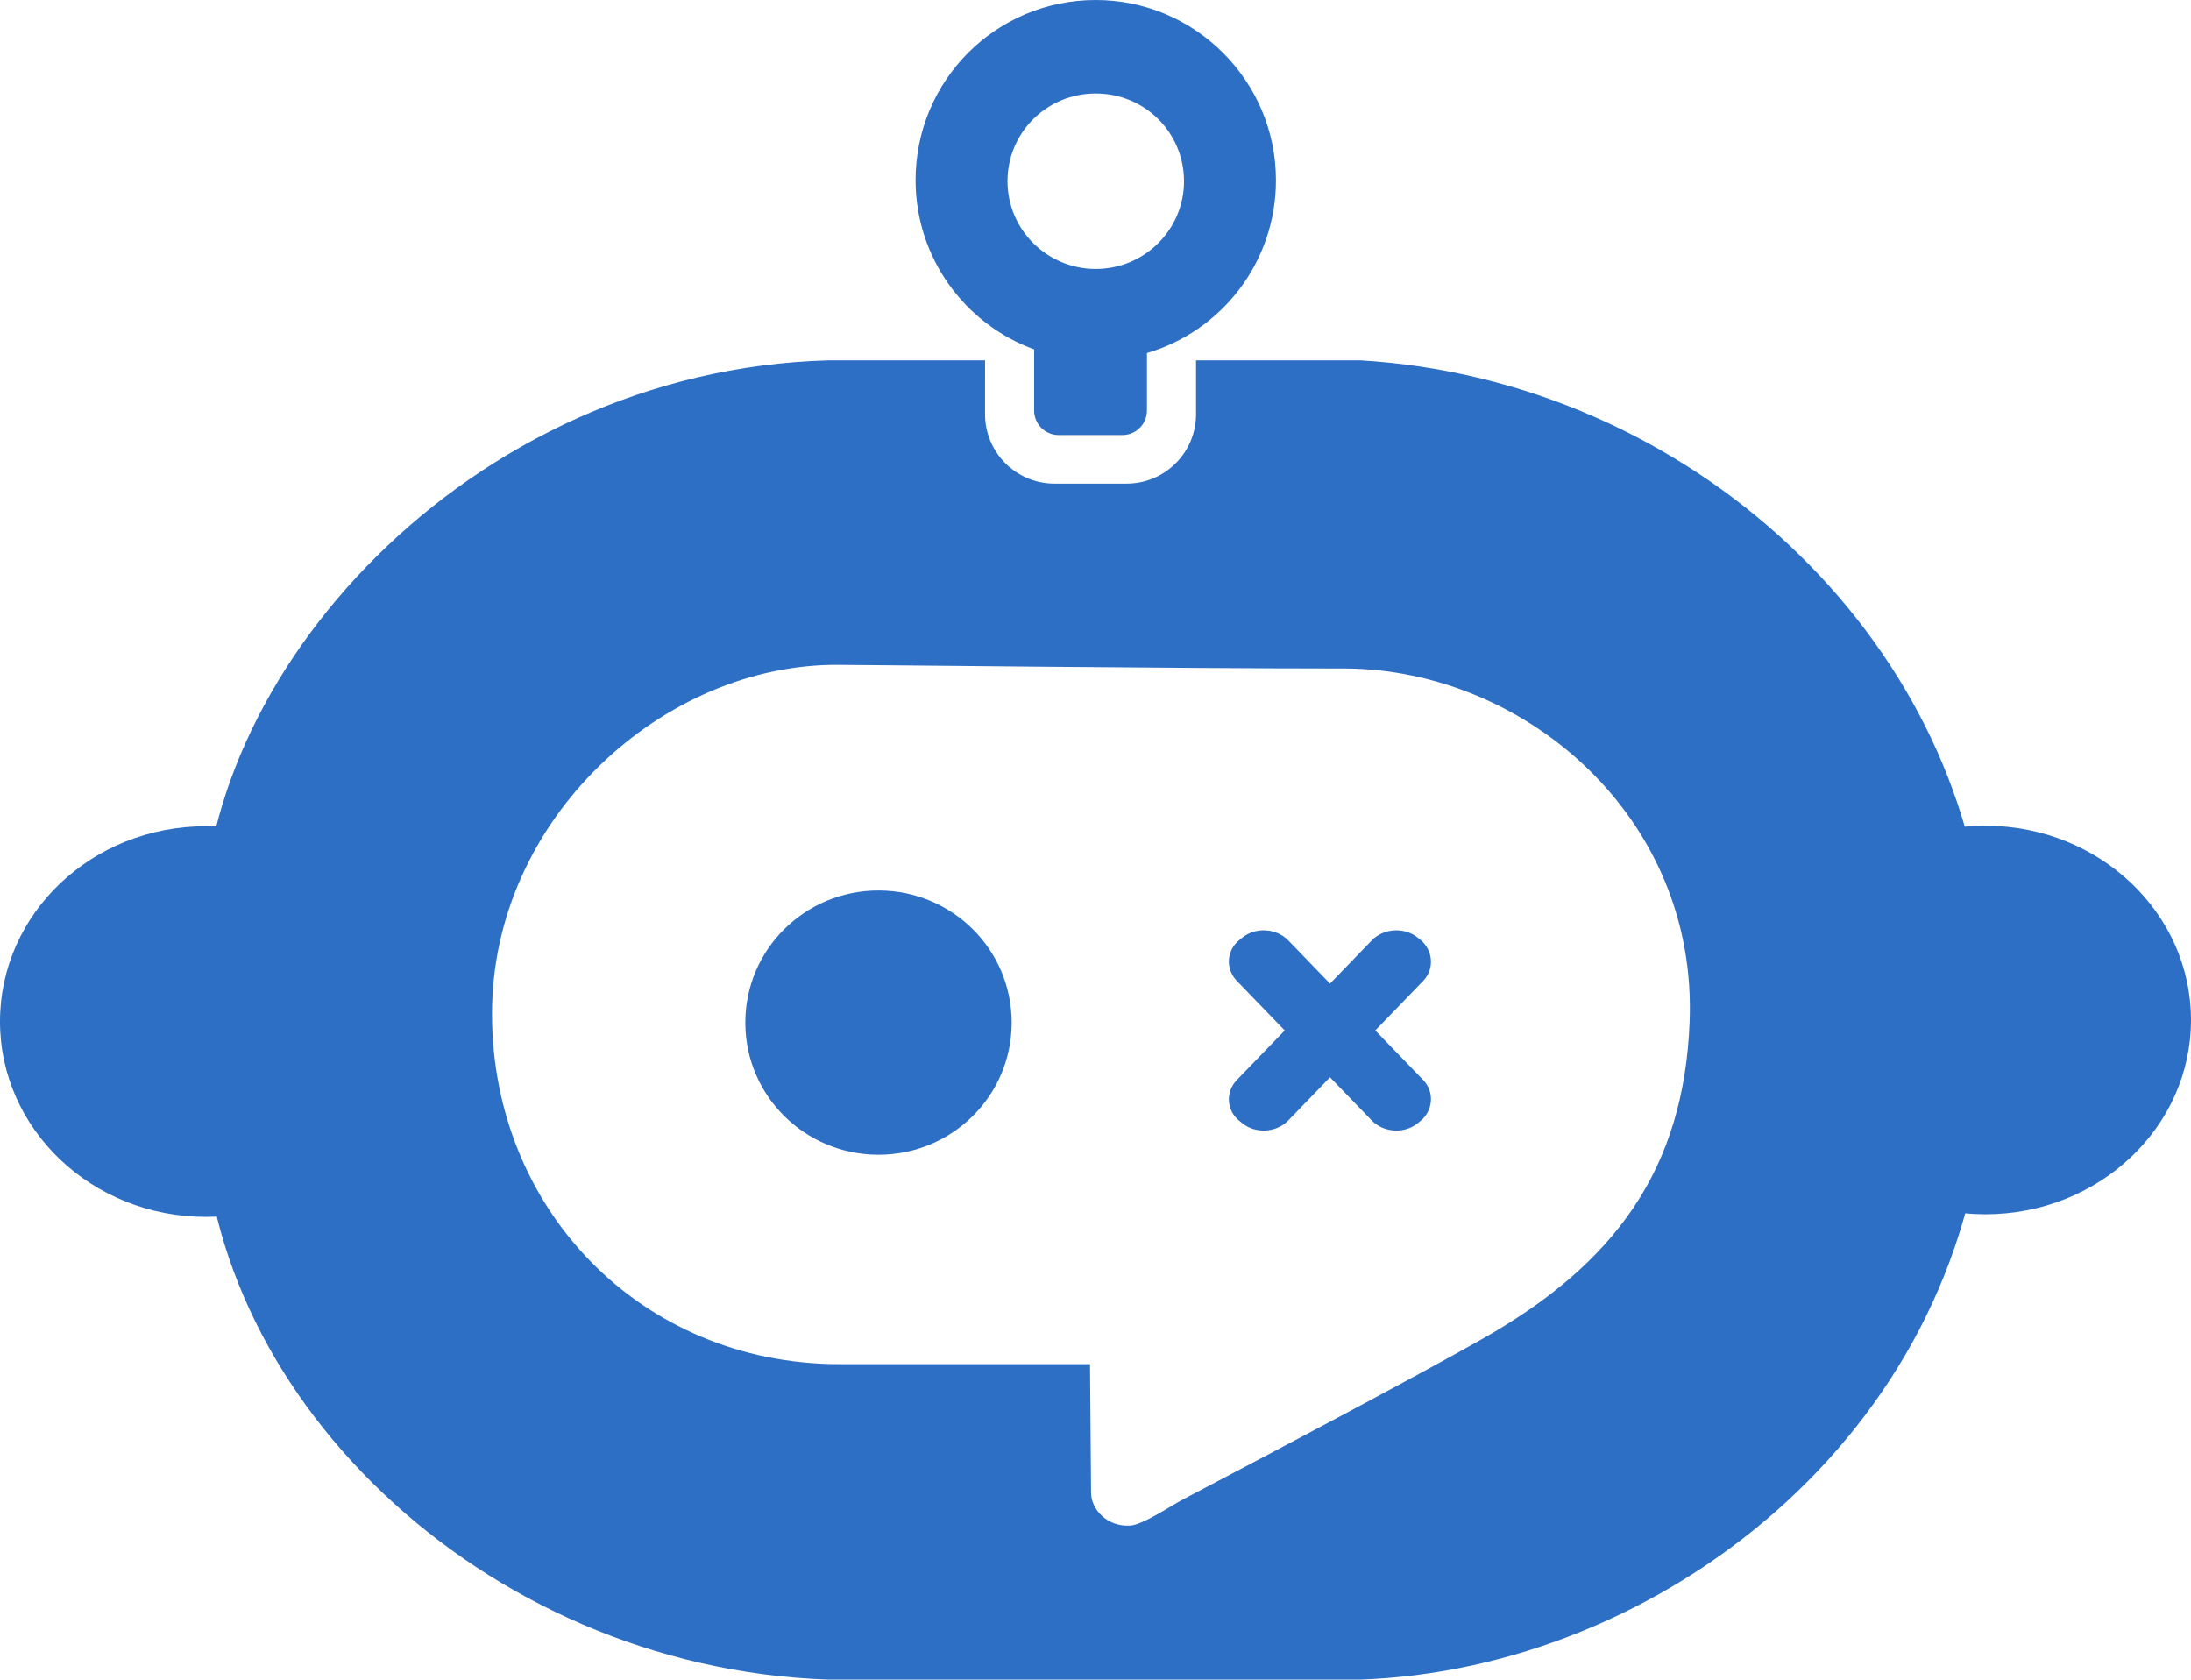
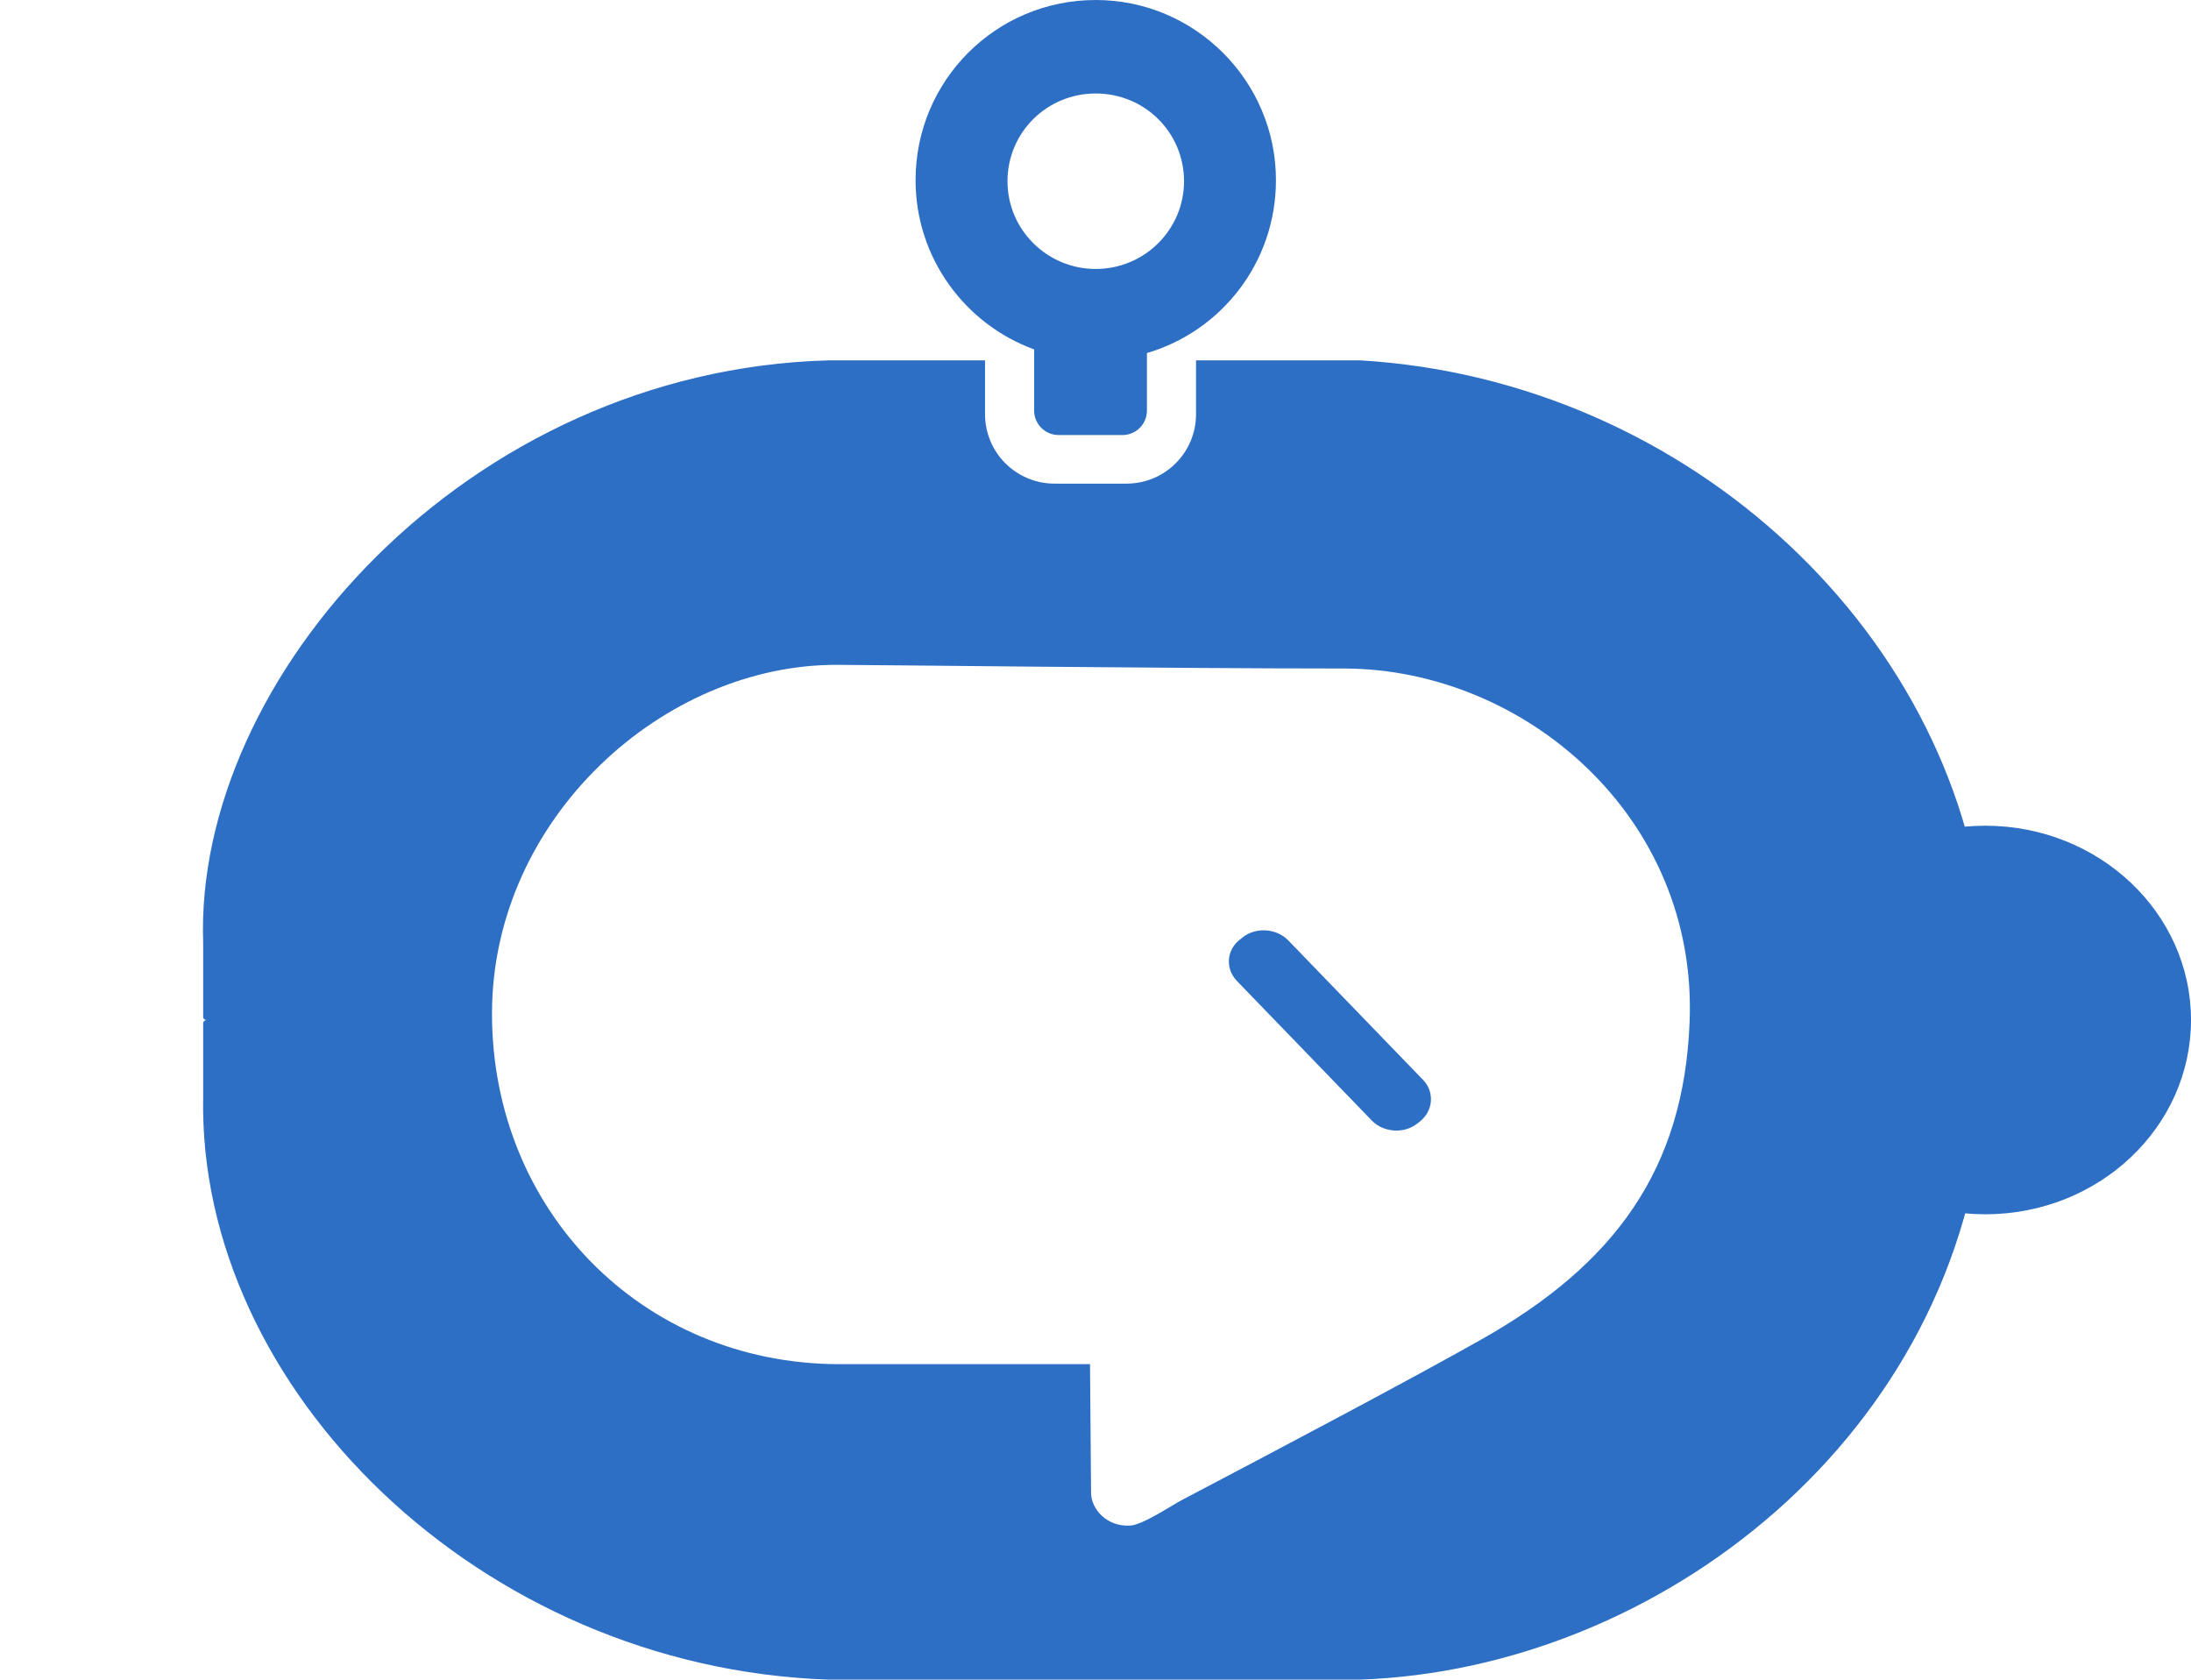
<svg xmlns="http://www.w3.org/2000/svg" version="1.1" id="Ebene_1" x="0px" y="0px" viewBox="0 0 419.5 321.6" style="enable-background:new 0 0 419.5 321.6;" xml:space="preserve">
  <style type="text/css">
	.st0{fill:#2D6FC5;}
</style>
  <g>
    <g>
      <g>
        <path class="st0" d="M380.2,194.7v-14.1C376,122.2,323.8,72.8,260.5,69H229v10.3c0,7.3-5.9,13.3-13.3,13.3h-13.8     c-7.3,0-13.3-5.9-13.3-13.3V69h-30C89.5,70.9,37.1,129.8,38.9,180.6v14.1c0,0.4,0.3,0.6,0.7,0.6c-0.4,0-0.7,0.3-0.7,0.6V210     c-1.1,55.8,52.9,109.3,119.7,111.6h50.9h50.9c57.4-2,115.1-46.8,119.7-111.6v-14.1c0-0.4-0.3-0.6-0.7-0.6     C379.9,195.3,380.2,195,380.2,194.7z M323.5,195.7c-1.1,28-14.1,46.3-40.1,60.9c-13.1,7.4-37.3,20.2-56.9,30.5     c-1.8,0.9-7.7,4.9-10.1,5c-4.4,0.3-7.5-3.1-7.5-6.3l-0.2-24.6h-48.1l0,0c-37.9-0.1-66.4-29.7-66.4-67.1s32.9-67.1,66.4-66.8l0,0     c5.9,0,63.6,0.7,97,0.7C292,128.2,325.1,156.5,323.5,195.7z" />
-         <path class="st0" d="M0,195.6C0,216.2,17.6,233,39.4,233s39.4-16.7,39.4-37.4c0-20.6-17.6-37.4-39.4-37.4S0,174.9,0,195.6" />
        <path class="st0" d="M340.7,195.3c0-20.5,17.6-37.2,39.4-37.2c21.8,0,39.4,16.7,39.4,37.2s-17.6,37.2-39.4,37.2     C358.3,232.5,340.7,215.8,340.7,195.3" />
      </g>
    </g>
    <g>
      <g>
        <g>
          <path class="st0" d="M271.9,214.7l-0.5,0.4c-2.5,2-6.4,1.8-8.7-0.5l-25.9-26.8c-2.2-2.3-2-5.9,0.6-7.9l0.5-0.4      c2.5-2,6.4-1.8,8.7,0.5l25.9,26.8C274.7,209.1,274.4,212.7,271.9,214.7" />
-           <path class="st0" d="M271.9,179.9l-0.5-0.4c-2.5-2-6.4-1.8-8.7,0.5l-25.9,26.8c-2.2,2.3-2,5.9,0.6,7.9l0.5,0.4      c2.5,2,6.4,1.8,8.7-0.5l25.9-26.8C274.7,185.5,274.4,181.9,271.9,179.9" />
        </g>
-         <path class="st0" d="M193.7,195.8c0,14-11.4,25.3-25.5,25.3s-25.5-11.3-25.5-25.3s11.4-25.3,25.5-25.3     C182.3,170.5,193.7,181.8,193.7,195.8" />
      </g>
    </g>
    <g>
      <path class="st0" d="M244.3,34.5c0-19-15.5-34.5-34.5-34.5c-19.1,0-34.5,15.4-34.5,34.5c0,14.9,9.5,27.6,22.7,32.4v11.7    c0,2.6,2.1,4.7,4.7,4.7h12.2c2.6,0,4.7-2.1,4.7-4.7v-11C233.9,63.4,244.3,50.2,244.3,34.5z M209.8,51.5c-9.3,0-16.9-7.5-16.9-16.8    s7.5-16.8,16.9-16.8s16.9,7.5,16.9,16.8S219.1,51.5,209.8,51.5z" />
    </g>
  </g>
</svg>